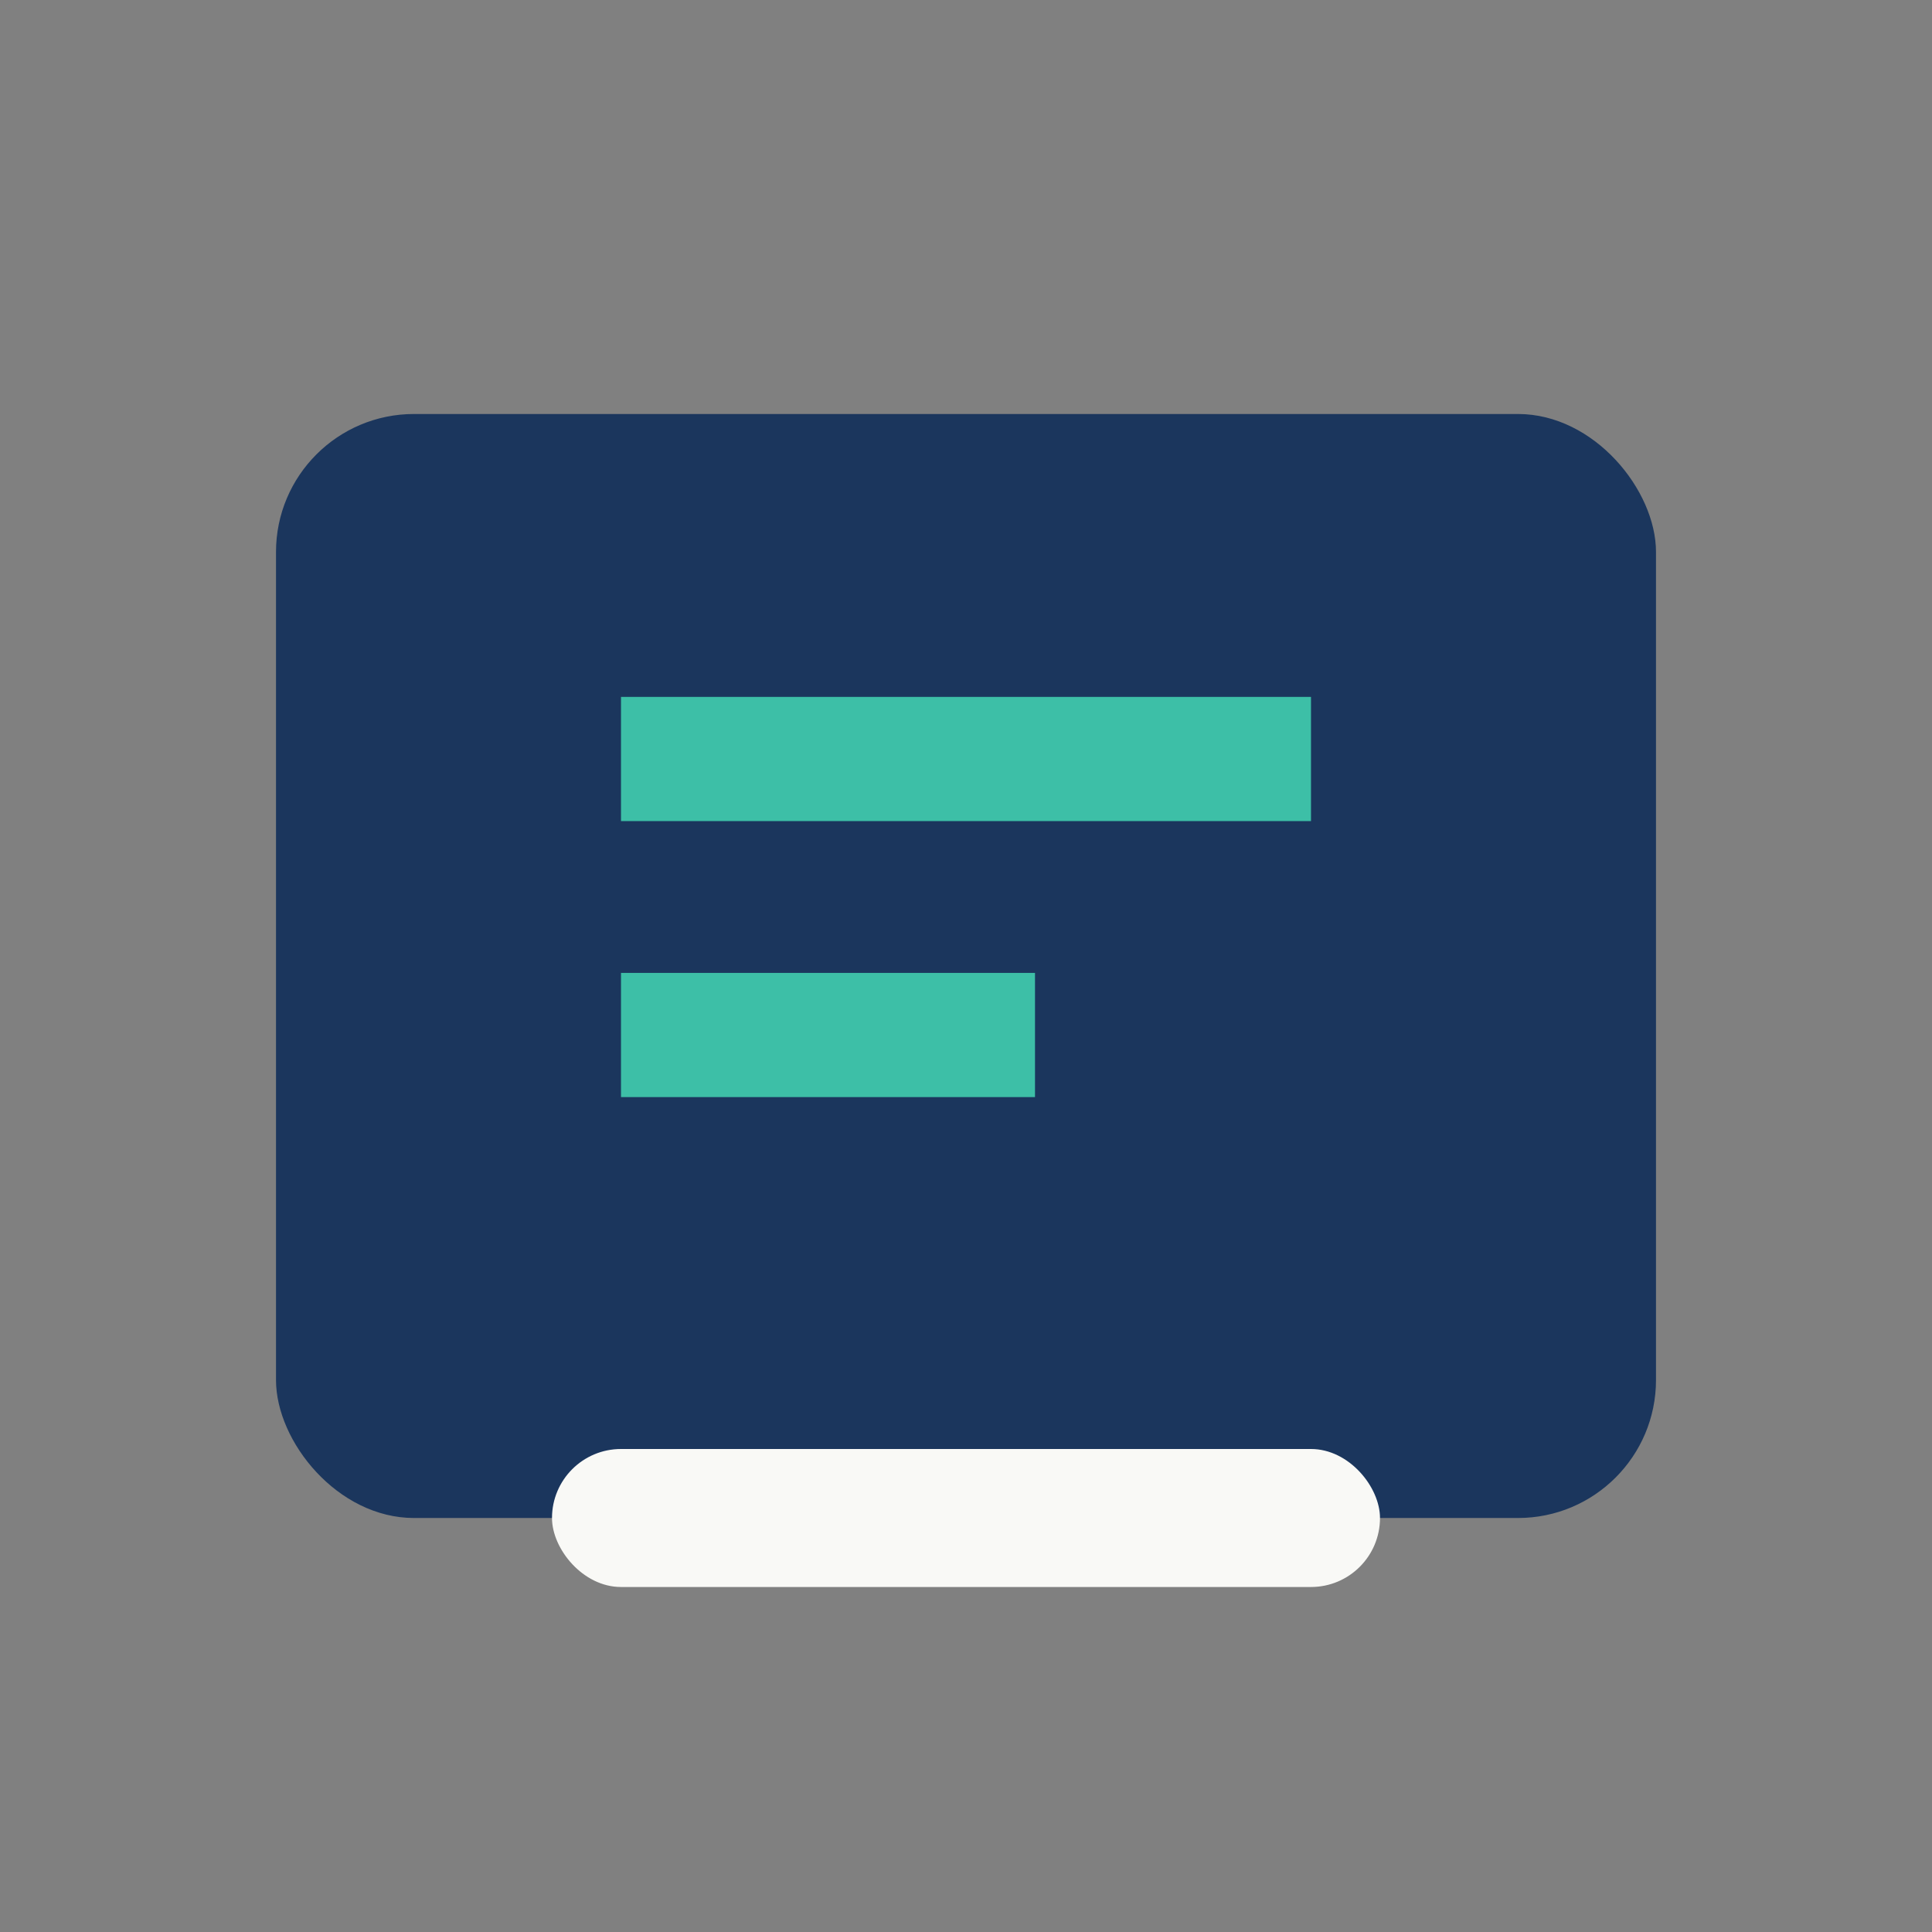
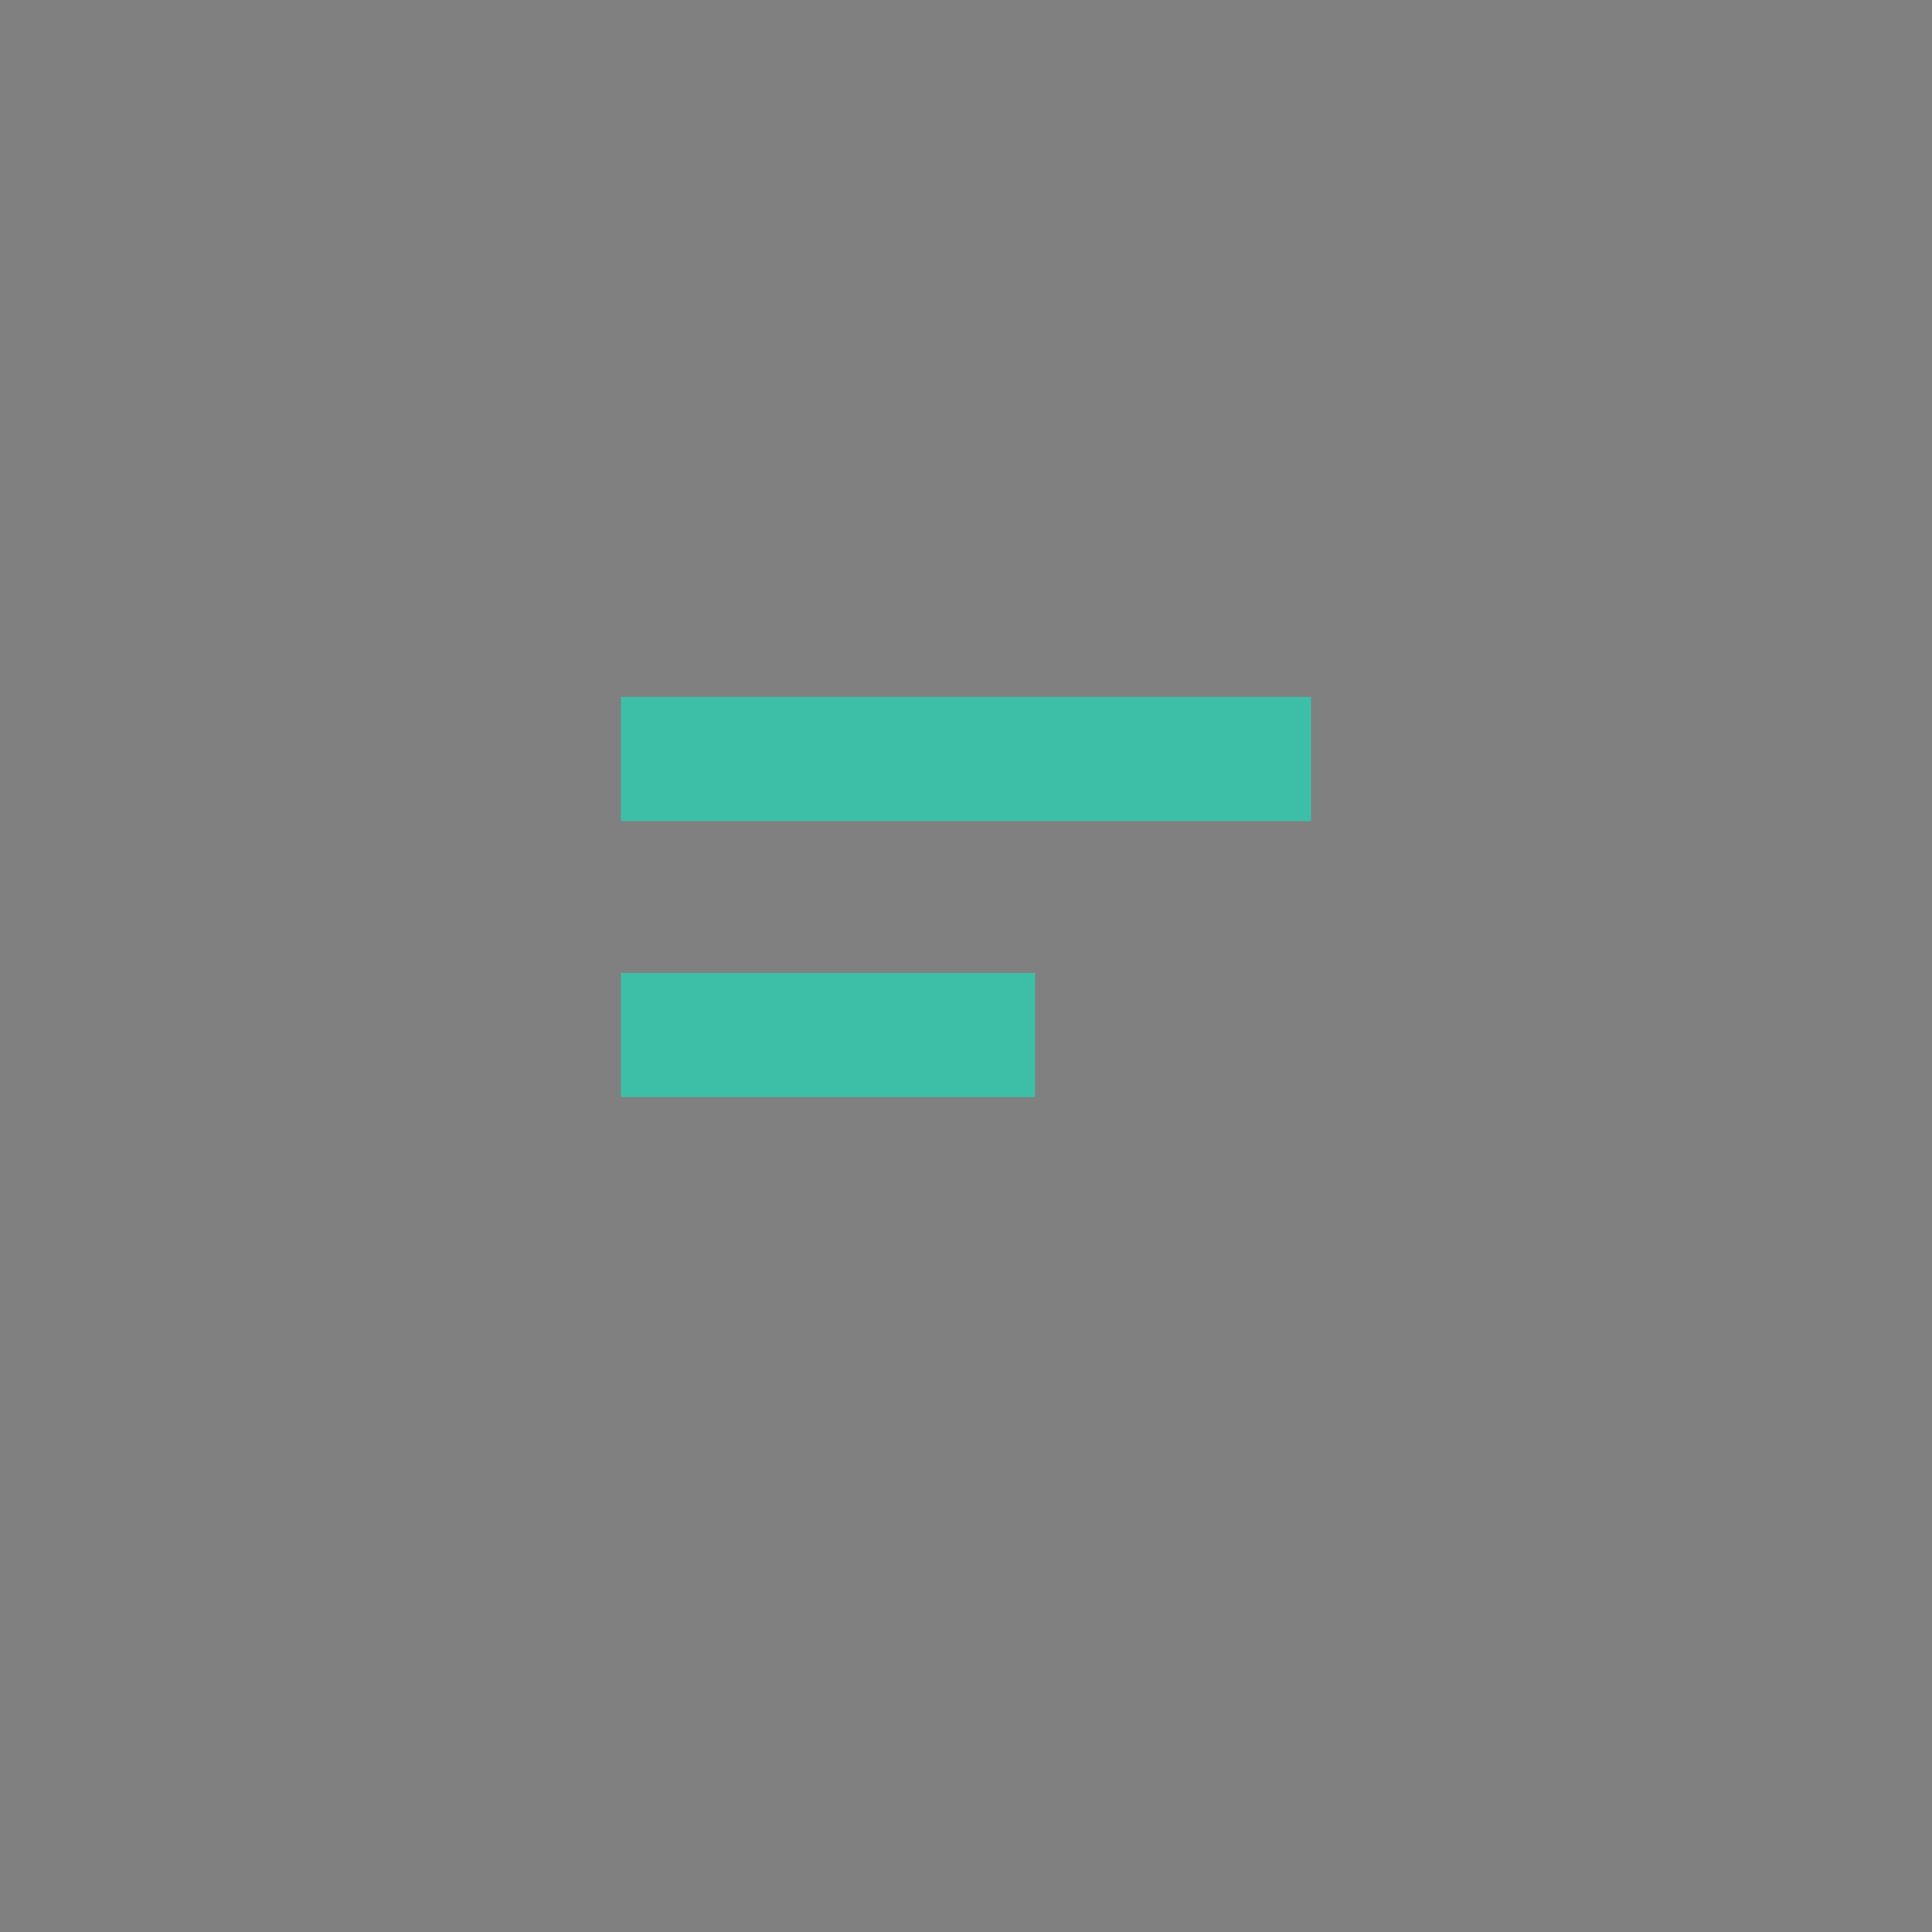
<svg xmlns="http://www.w3.org/2000/svg" width="28" height="28" viewBox="0 0 28 28">
  <rect x="0" y="0" width="28" height="28" fill="#808080" stroke="none" />
-   <rect x="4" y="6" width="20" height="16" rx="2" fill="#1B365D" />
  <path d="M9 11h10M9 15h6" stroke="#3DBFA7" stroke-width="1.8" />
-   <rect x="8" y="21" width="12" height="2" rx="1" fill="#F9F9F6" />
</svg>